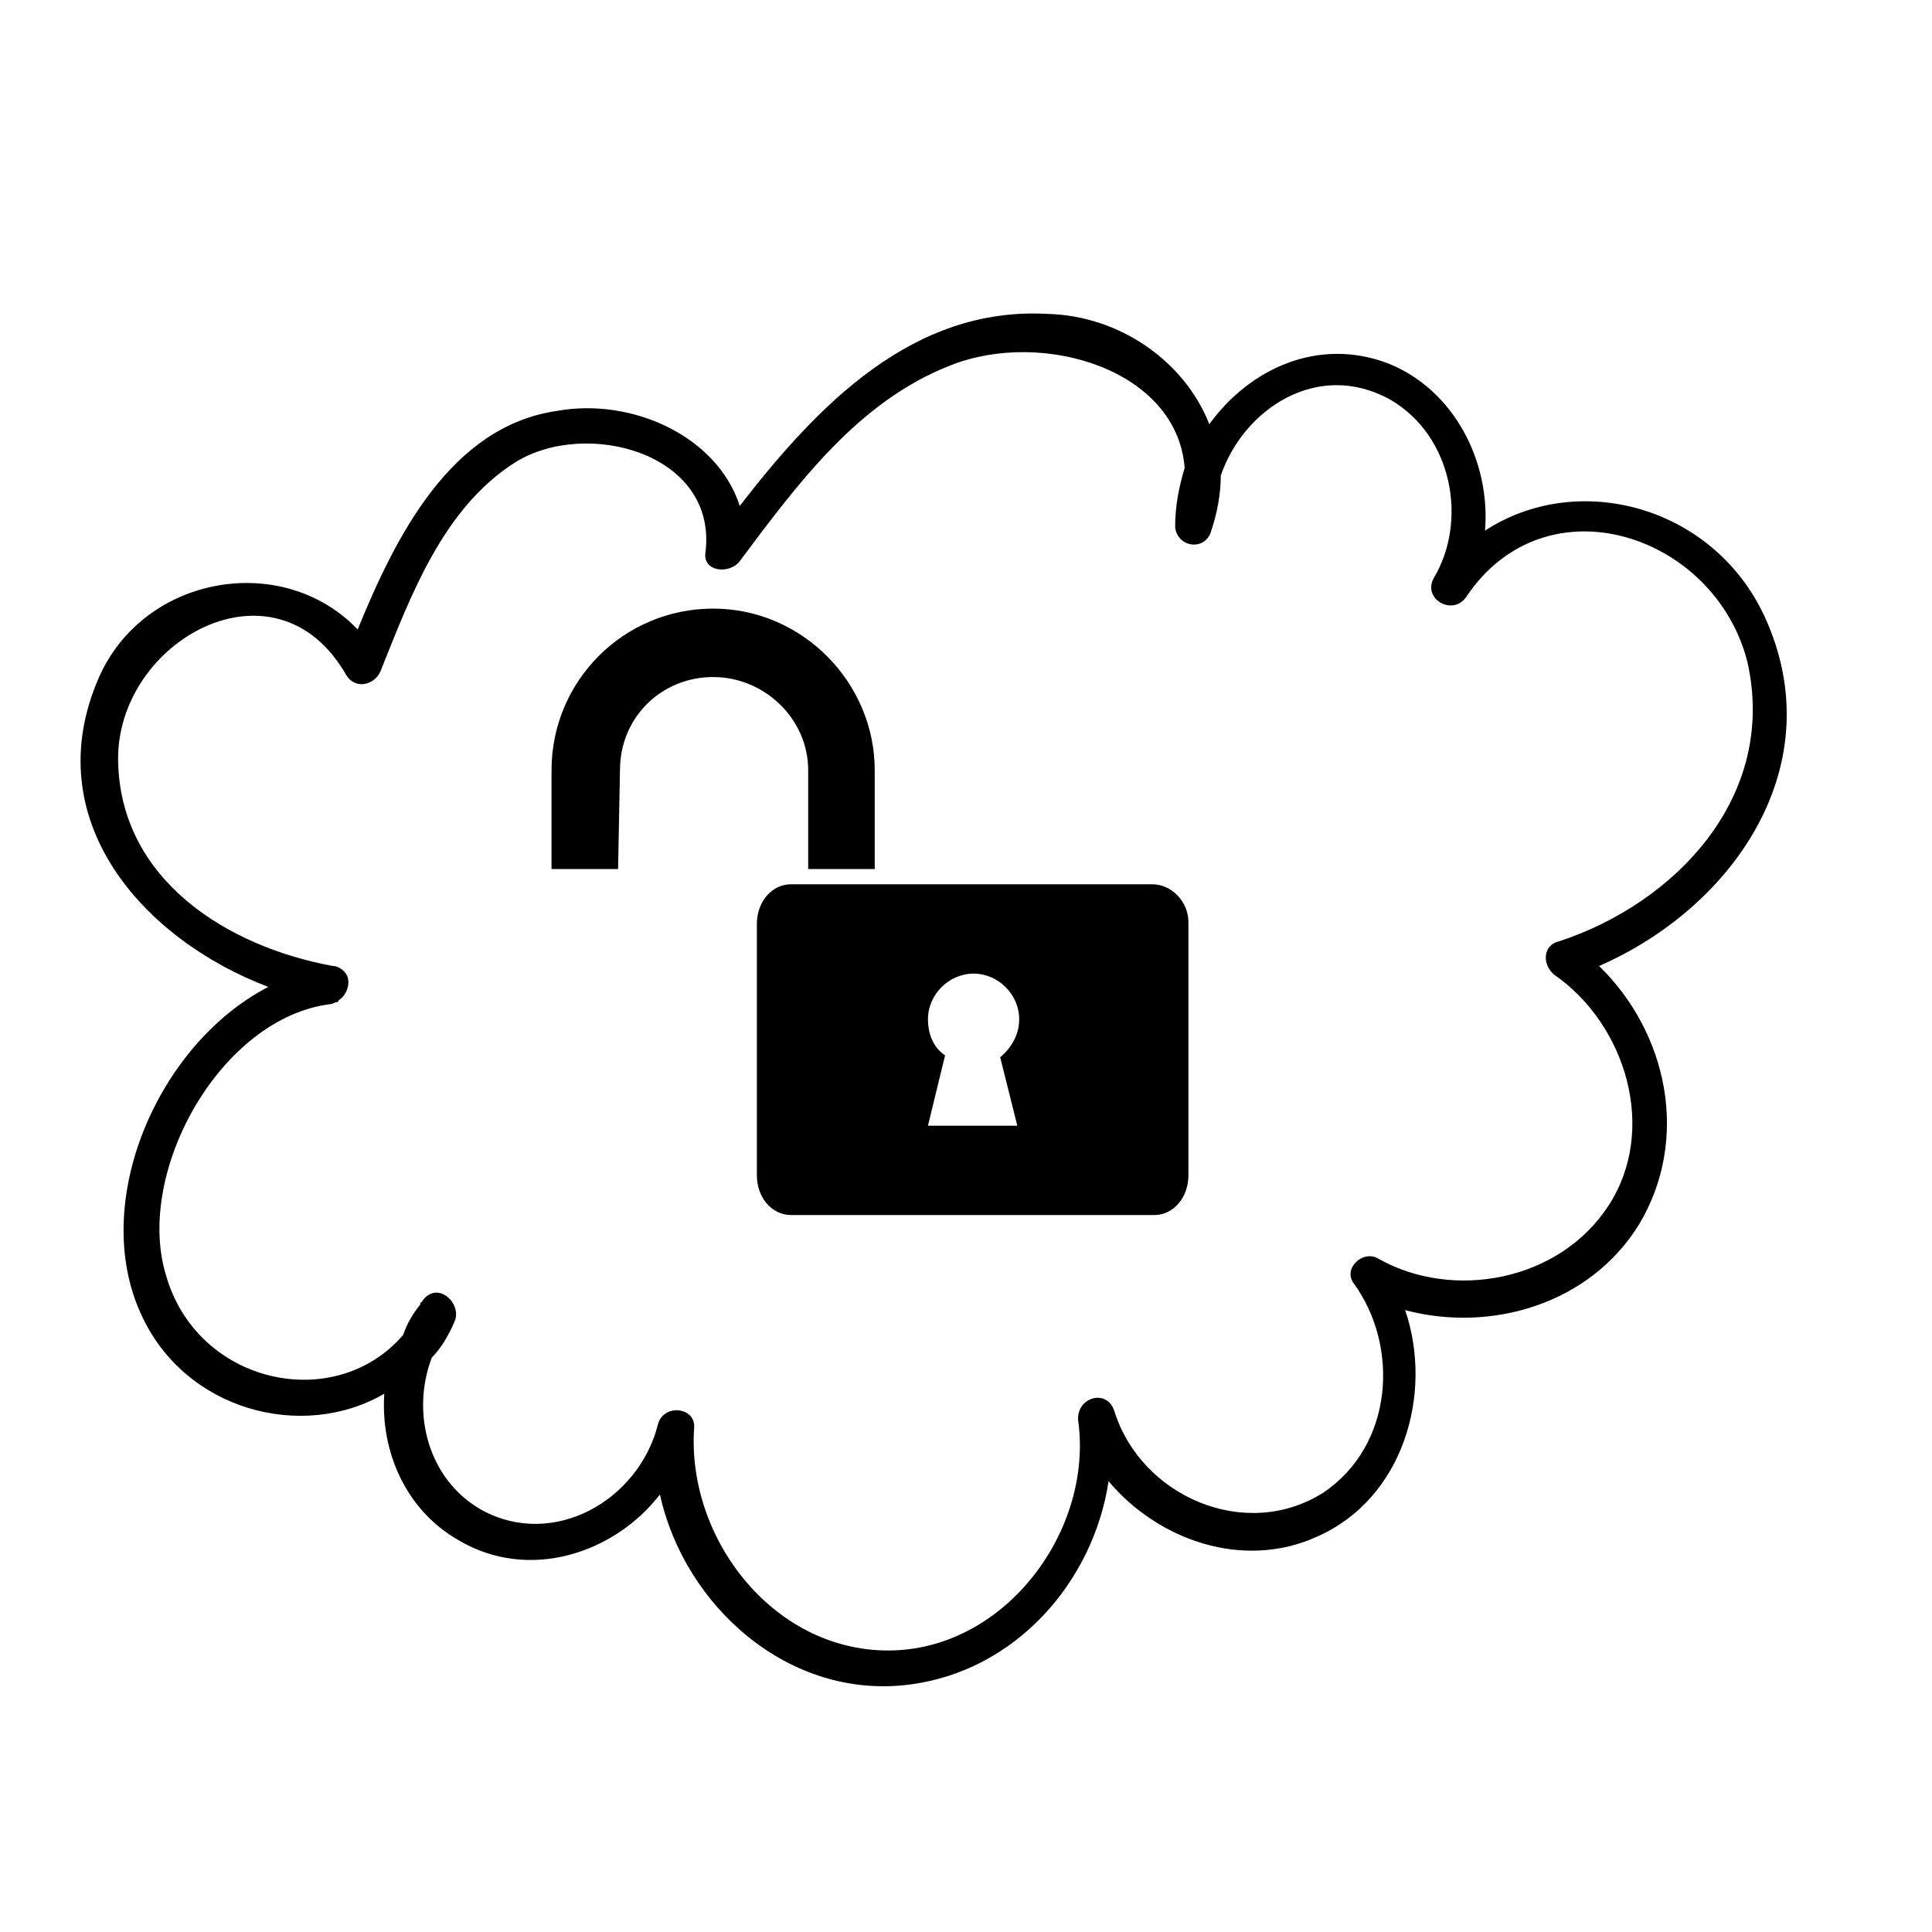
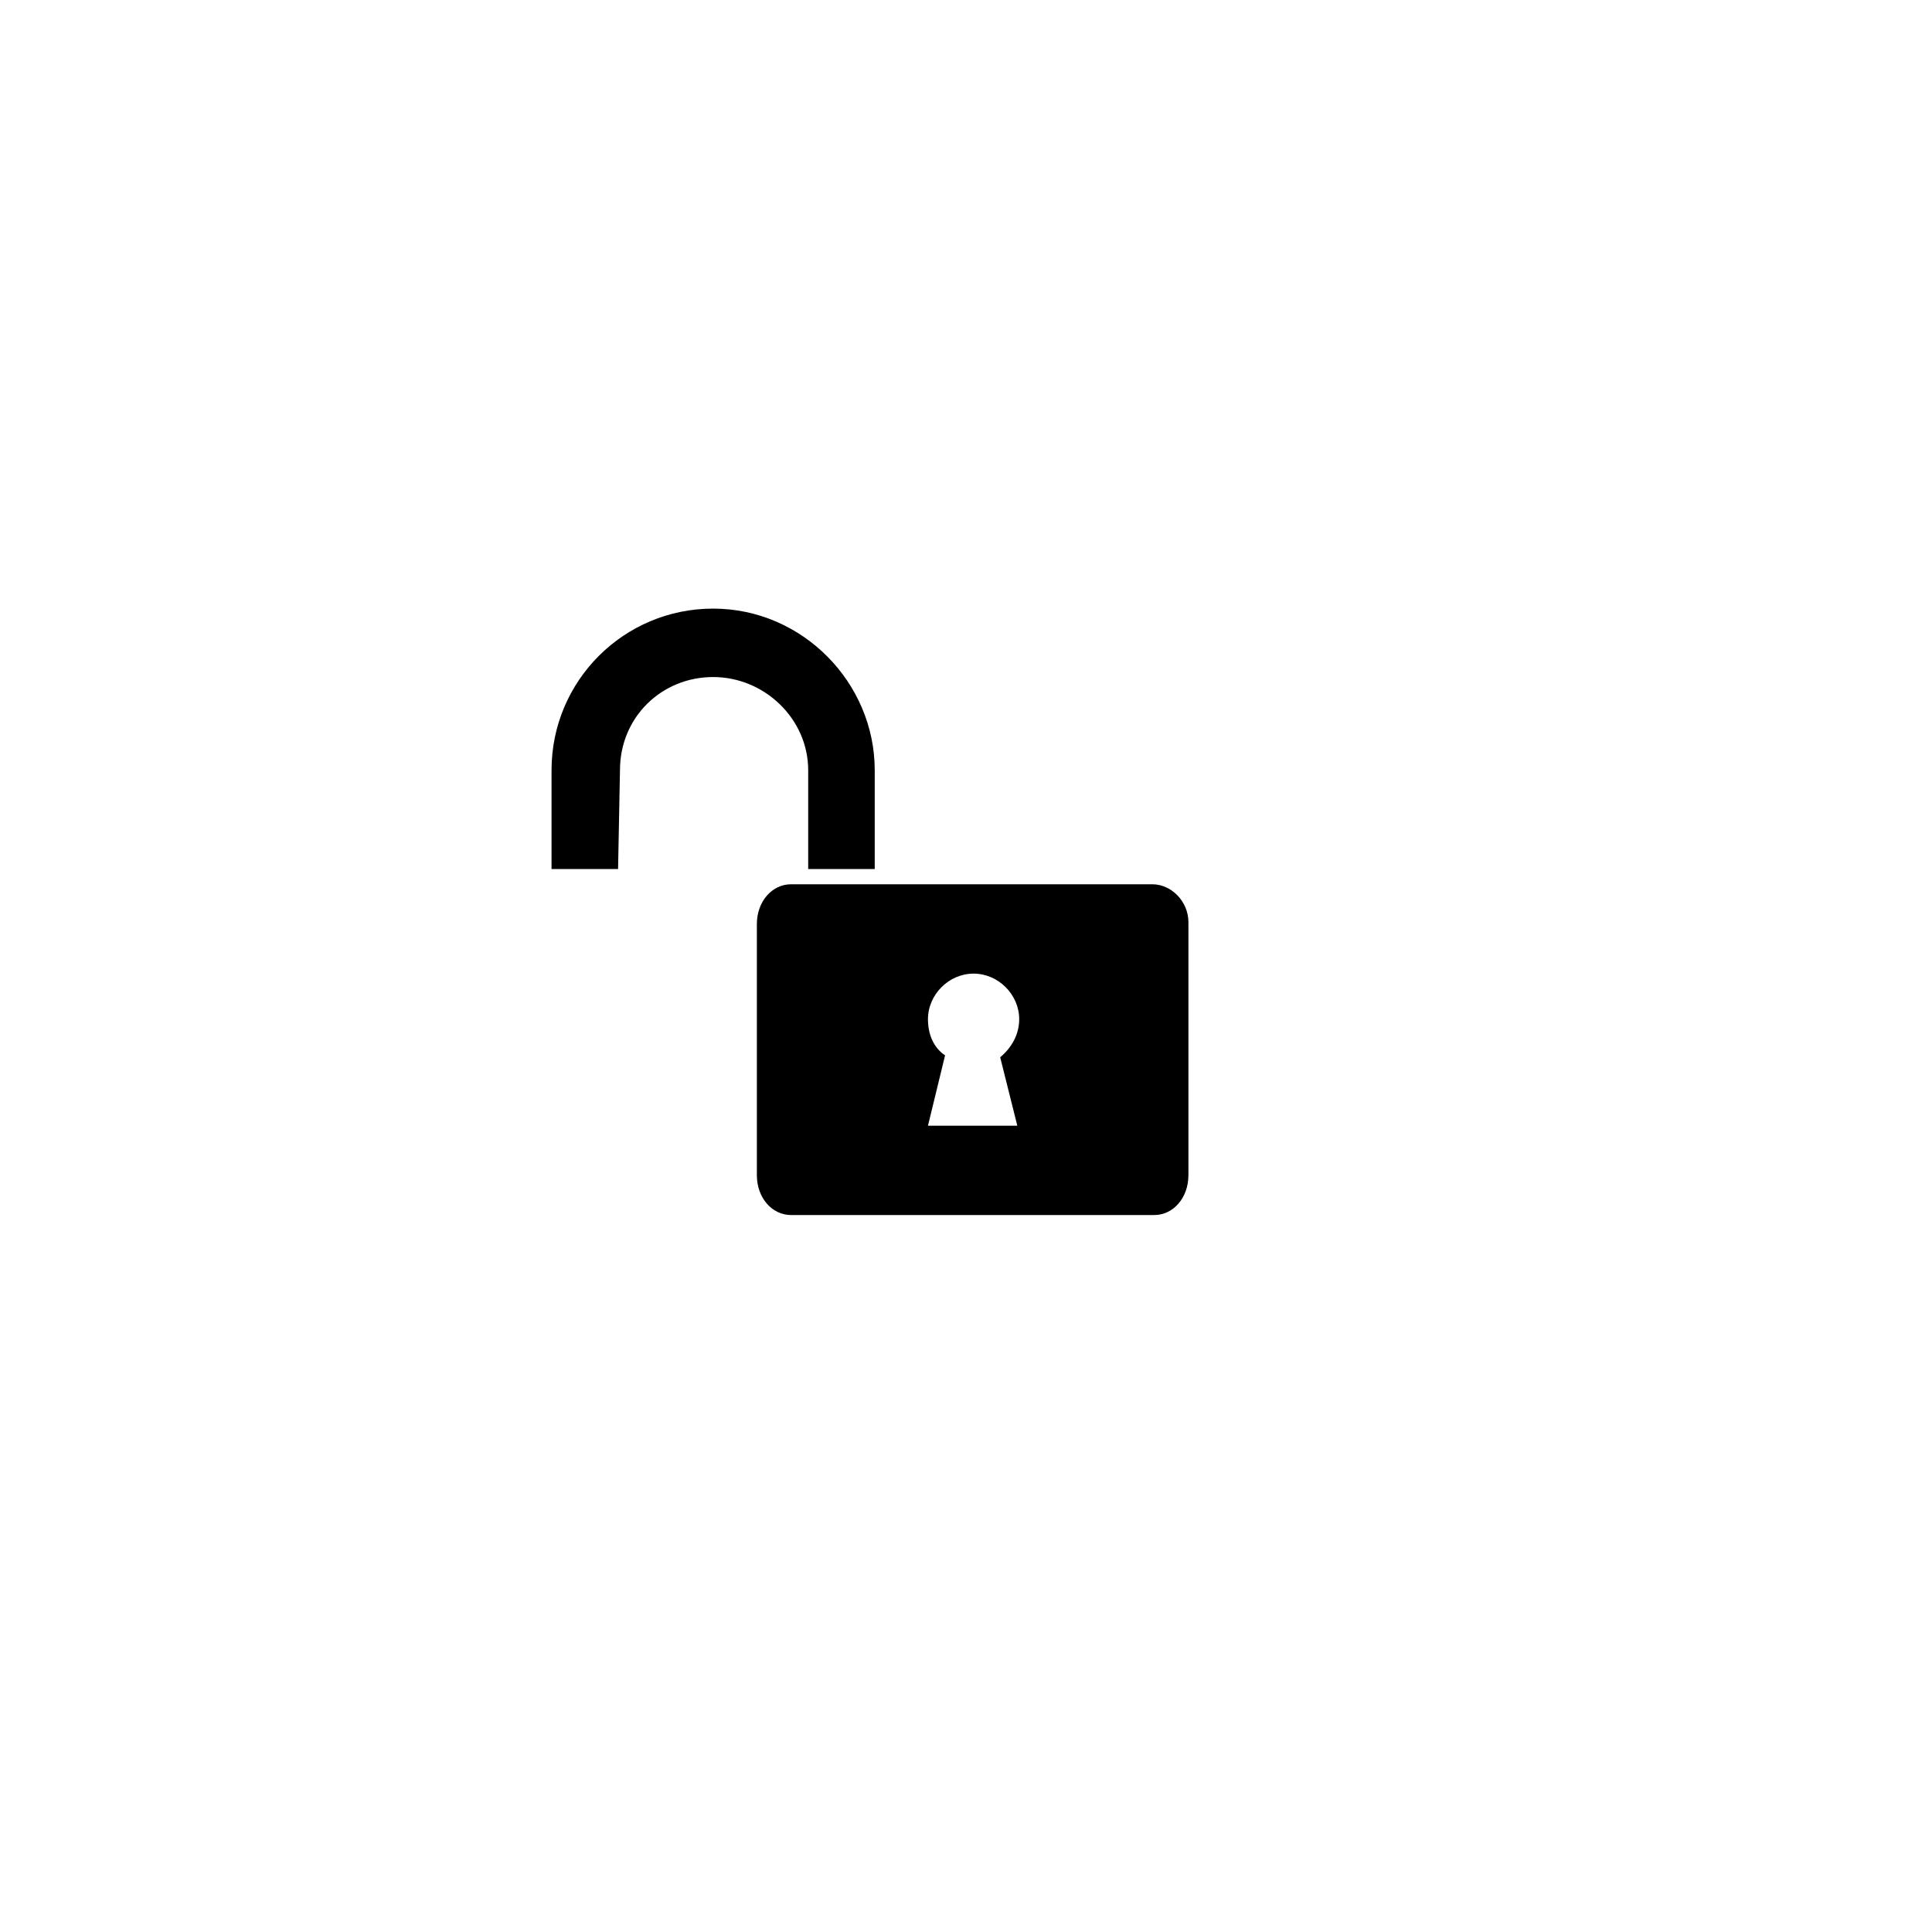
<svg xmlns="http://www.w3.org/2000/svg" fill="#000000" width="800px" height="800px" version="1.1" viewBox="144 144 512 512">
  <g>
-     <path d="m611.6 307.3c-13.602-29.223-49.375-38.793-74.059-22.672 1.512-18.137-8.062-37.281-25.695-44.336-18.641-7.055-36.777 1.512-47.359 16.121-6.551-16.625-23.68-28.719-42.824-29.223-35.77-2.016-60.961 24.184-81.617 50.883-6.047-18.641-28.719-28.719-48.367-25.191-28.211 4.039-42.82 33.258-52.895 57.945-19.648-20.656-56.426-14.609-68.52 12.594-16.625 37.785 11.586 69.527 44.84 82.121-29.223 15.113-47.359 56.93-33.754 86.656 11.586 25.695 42.824 33.754 64.488 21.16-1.008 15.113 5.543 30.73 19.648 38.793 18.641 11.082 41.312 3.527 53.402-12.09 6.551 29.727 34.258 54.41 66 50.383 28.215-3.527 48.871-27.207 52.898-53.906 13.098 15.617 35.77 23.68 55.418 14.609 22.672-10.078 30.73-37.785 23.176-59.953 22.672 6.047 48.871-1.512 61.969-22.672 13.602-22.672 7.559-50.883-10.578-68.52 35.77-15.621 61.965-53.406 43.828-92.703zm-54.41 86.152c-4.535 1.008-4.535 6.551-1.008 9.07 18.641 13.098 27.207 40.809 14.105 60.961-13.098 20.152-41.312 25.191-60.961 14.105-4.031-2.519-9.574 2.519-6.551 6.551 12.09 16.625 10.578 42.824-8.062 55.418-20.656 13.098-48.367 1.008-55.418-21.664-2.016-6.047-10.078-3.527-9.574 2.519 4.031 28.719-18.641 59.953-48.871 60.961-31.234 1.008-54.914-29.223-52.898-58.945 0.504-5.543-8.062-6.551-9.574-1.008-5.039 20.152-27.711 33.25-46.855 22.672-14.105-8.062-18.641-25.695-13.098-40.305 2.519-2.519 4.535-6.047 6.047-9.574 2.016-4.535-4.031-10.578-8.062-6.047-0.504 0.504-0.504 1.008-1.008 1.008v0.504c-2.016 2.519-3.527 5.039-4.535 8.062-18.129 21.16-54.906 13.098-62.969-16.121-8.062-27.207 14.609-68.016 43.832-71.539 0.504 0 1.008-0.504 1.512-0.504 0 0 0.504 0 0.504-0.504 2.519-1.512 3.527-5.543 1.512-7.559-1.008-1.008-2.016-1.512-3.023-1.512-27.711-5.039-56.426-22.672-56.93-54.414-0.504-31.738 41.816-55.418 60.457-22.672 2.519 4.031 7.559 2.519 9.07-1.008 8.062-20.152 16.625-43.328 35.77-55.418 18.641-11.586 53.402-2.519 50.383 23.68-1.008 5.543 6.551 6.047 9.07 2.519 15.113-20.152 31.234-42.32 55.922-51.891 24.184-9.574 59.953 1.008 61.969 27.207-1.512 5.039-2.519 10.078-2.519 15.617 0.504 5.543 8.062 6.551 9.574 1.008 1.512-4.535 2.519-9.574 2.519-14.609 6.047-17.633 25.695-30.73 44.84-20.152 16.625 9.574 20.656 32.242 11.586 47.359-3.023 5.543 5.039 10.078 8.566 5.039 21.16-31.738 66-16.625 74.562 17.129 8.055 35.766-19.152 63.977-49.883 74.055z" />
    <path d="m308.3 348.11c0-14.105 11.082-24.688 24.688-24.688 13.602 0 25.191 11.082 25.191 24.688v26.199h17.633v-26.199c0-23.176-19.145-42.824-42.824-42.824-23.68 0-42.824 19.145-42.824 42.824v26.199h17.633z" />
    <path d="m449.37 378.34h-95.723c-5.039 0-9.07 4.535-9.07 10.578v66.504c0 6.047 4.031 10.578 9.07 10.578h96.227c5.039 0 9.07-4.535 9.07-10.578v-67.008c0-5.543-4.535-10.074-9.574-10.074zm-35.77 63.984h-23.68l4.535-18.641c-3.023-2.016-4.535-5.543-4.535-9.574 0-6.551 5.543-12.09 12.09-12.09 6.551 0 12.09 5.543 12.09 12.09 0 4.031-2.016 7.559-5.039 10.078z" />
  </g>
</svg>